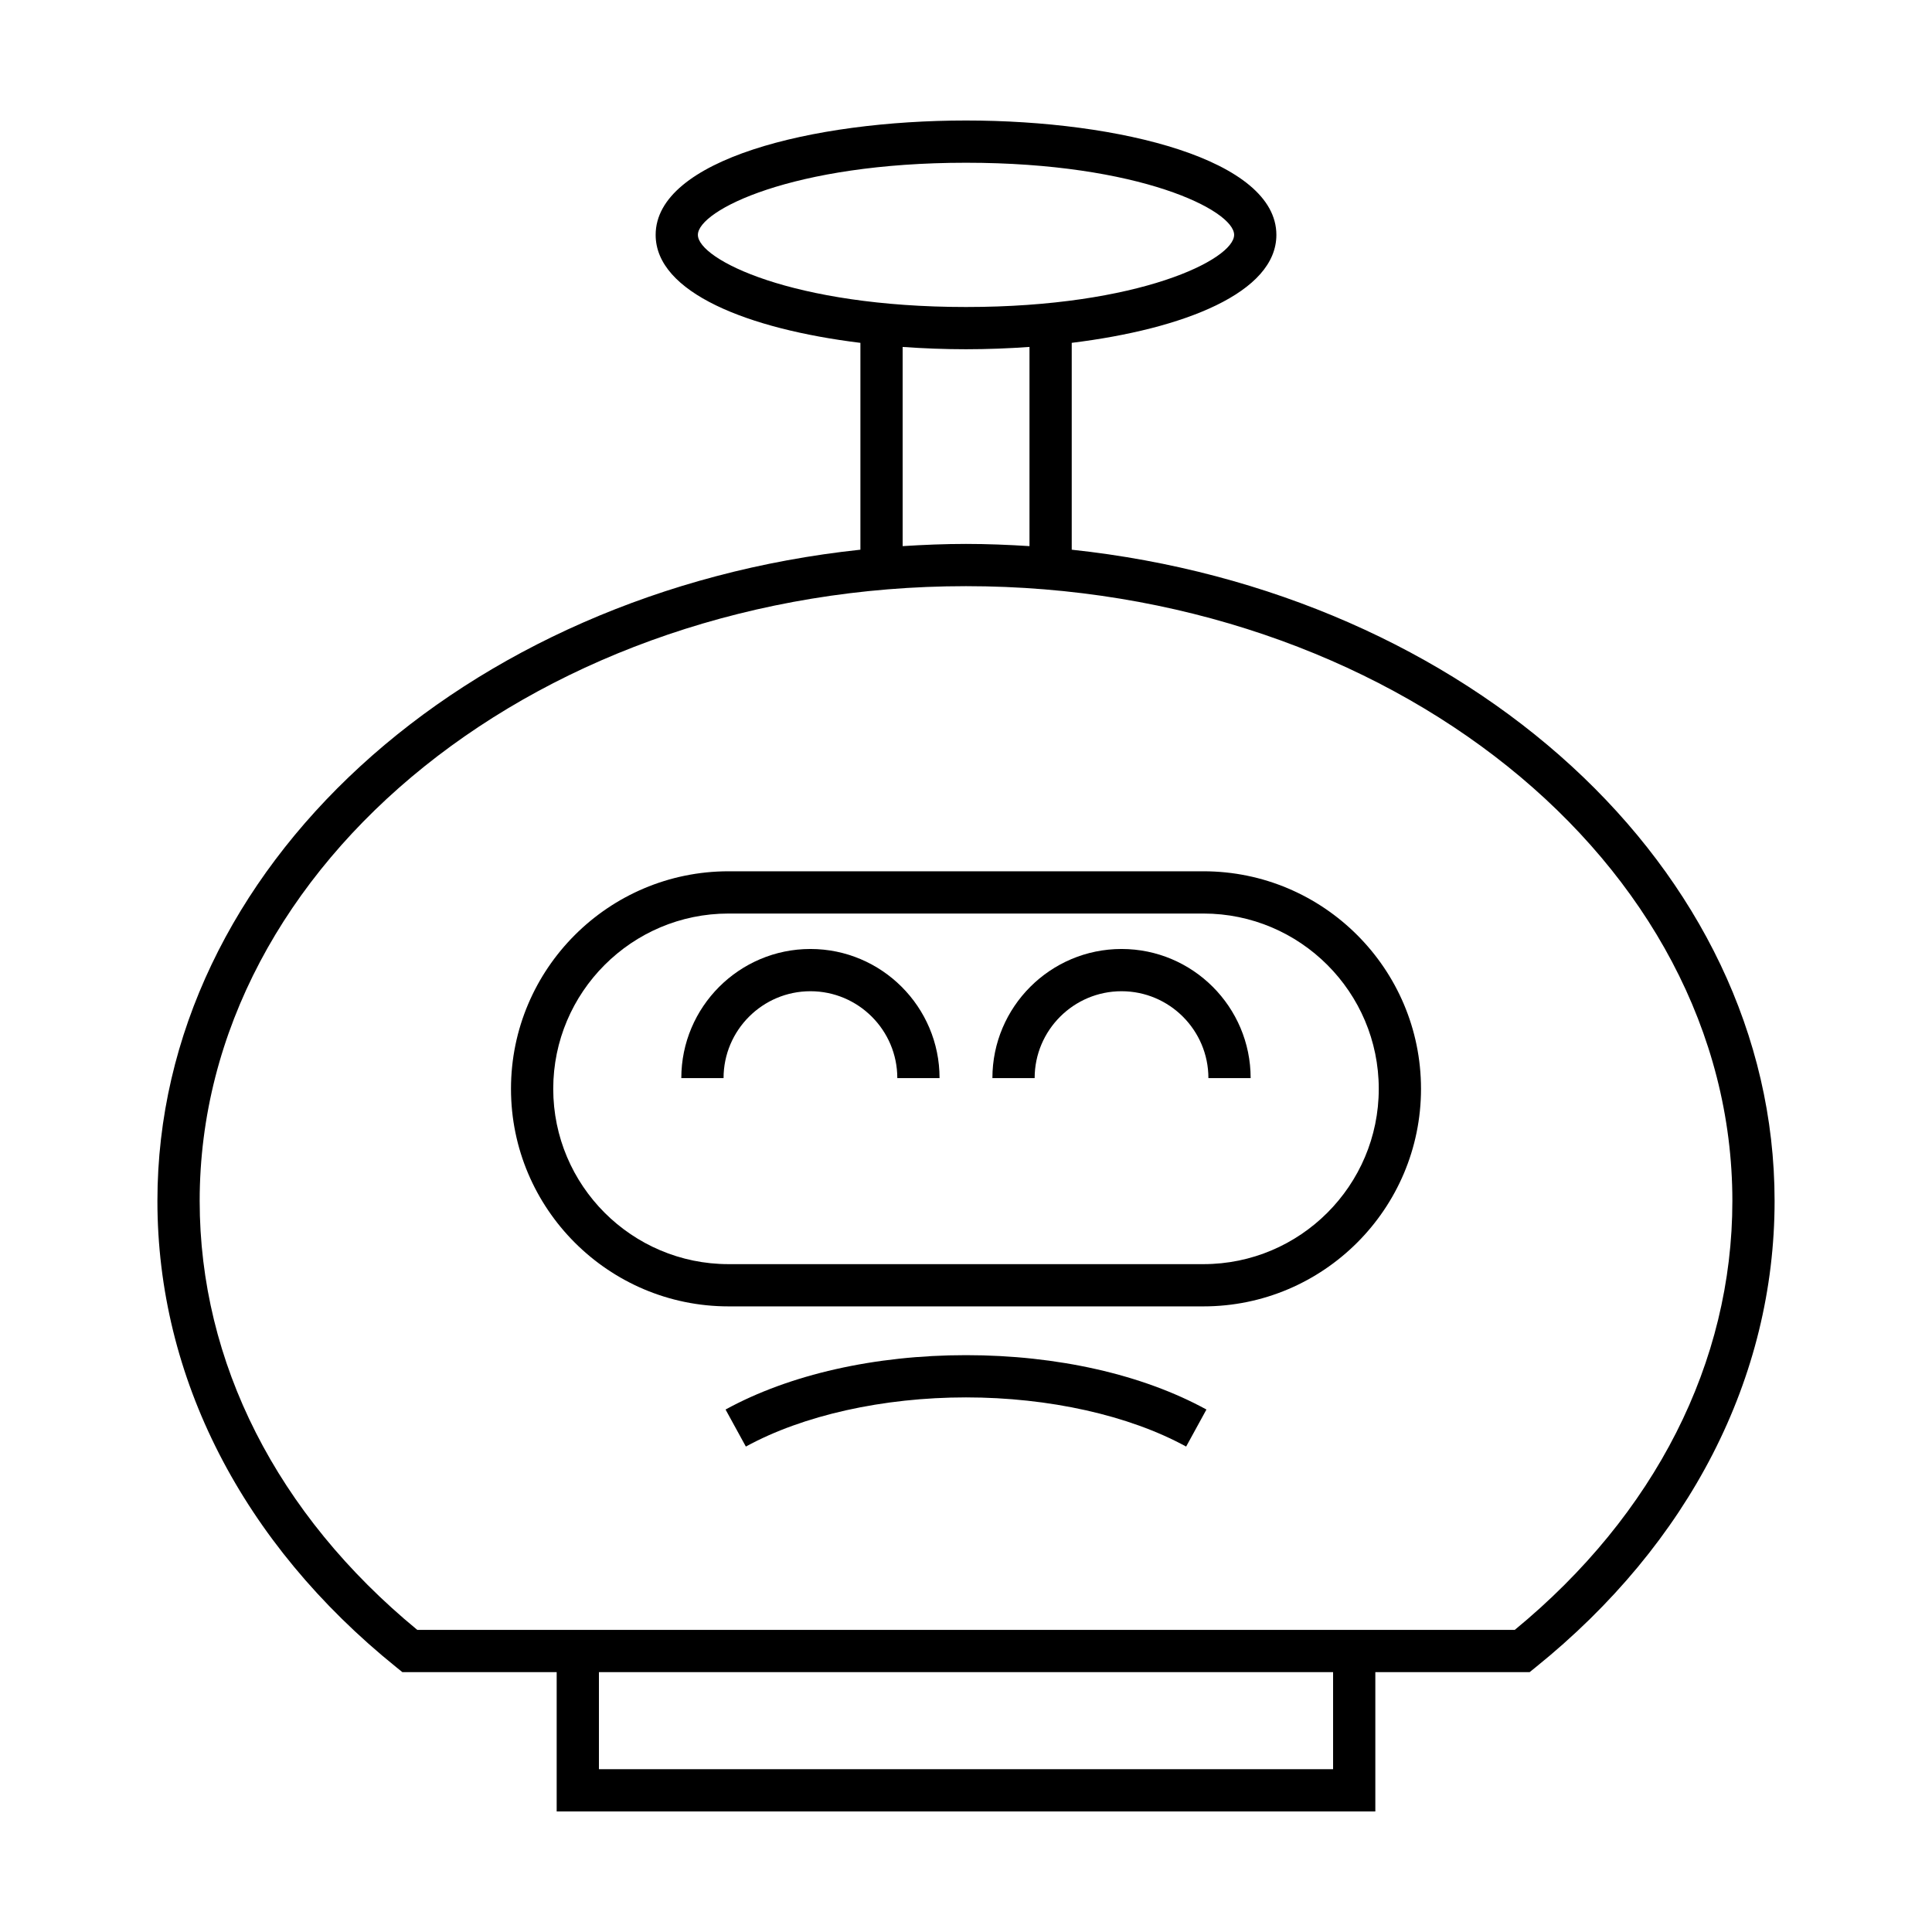
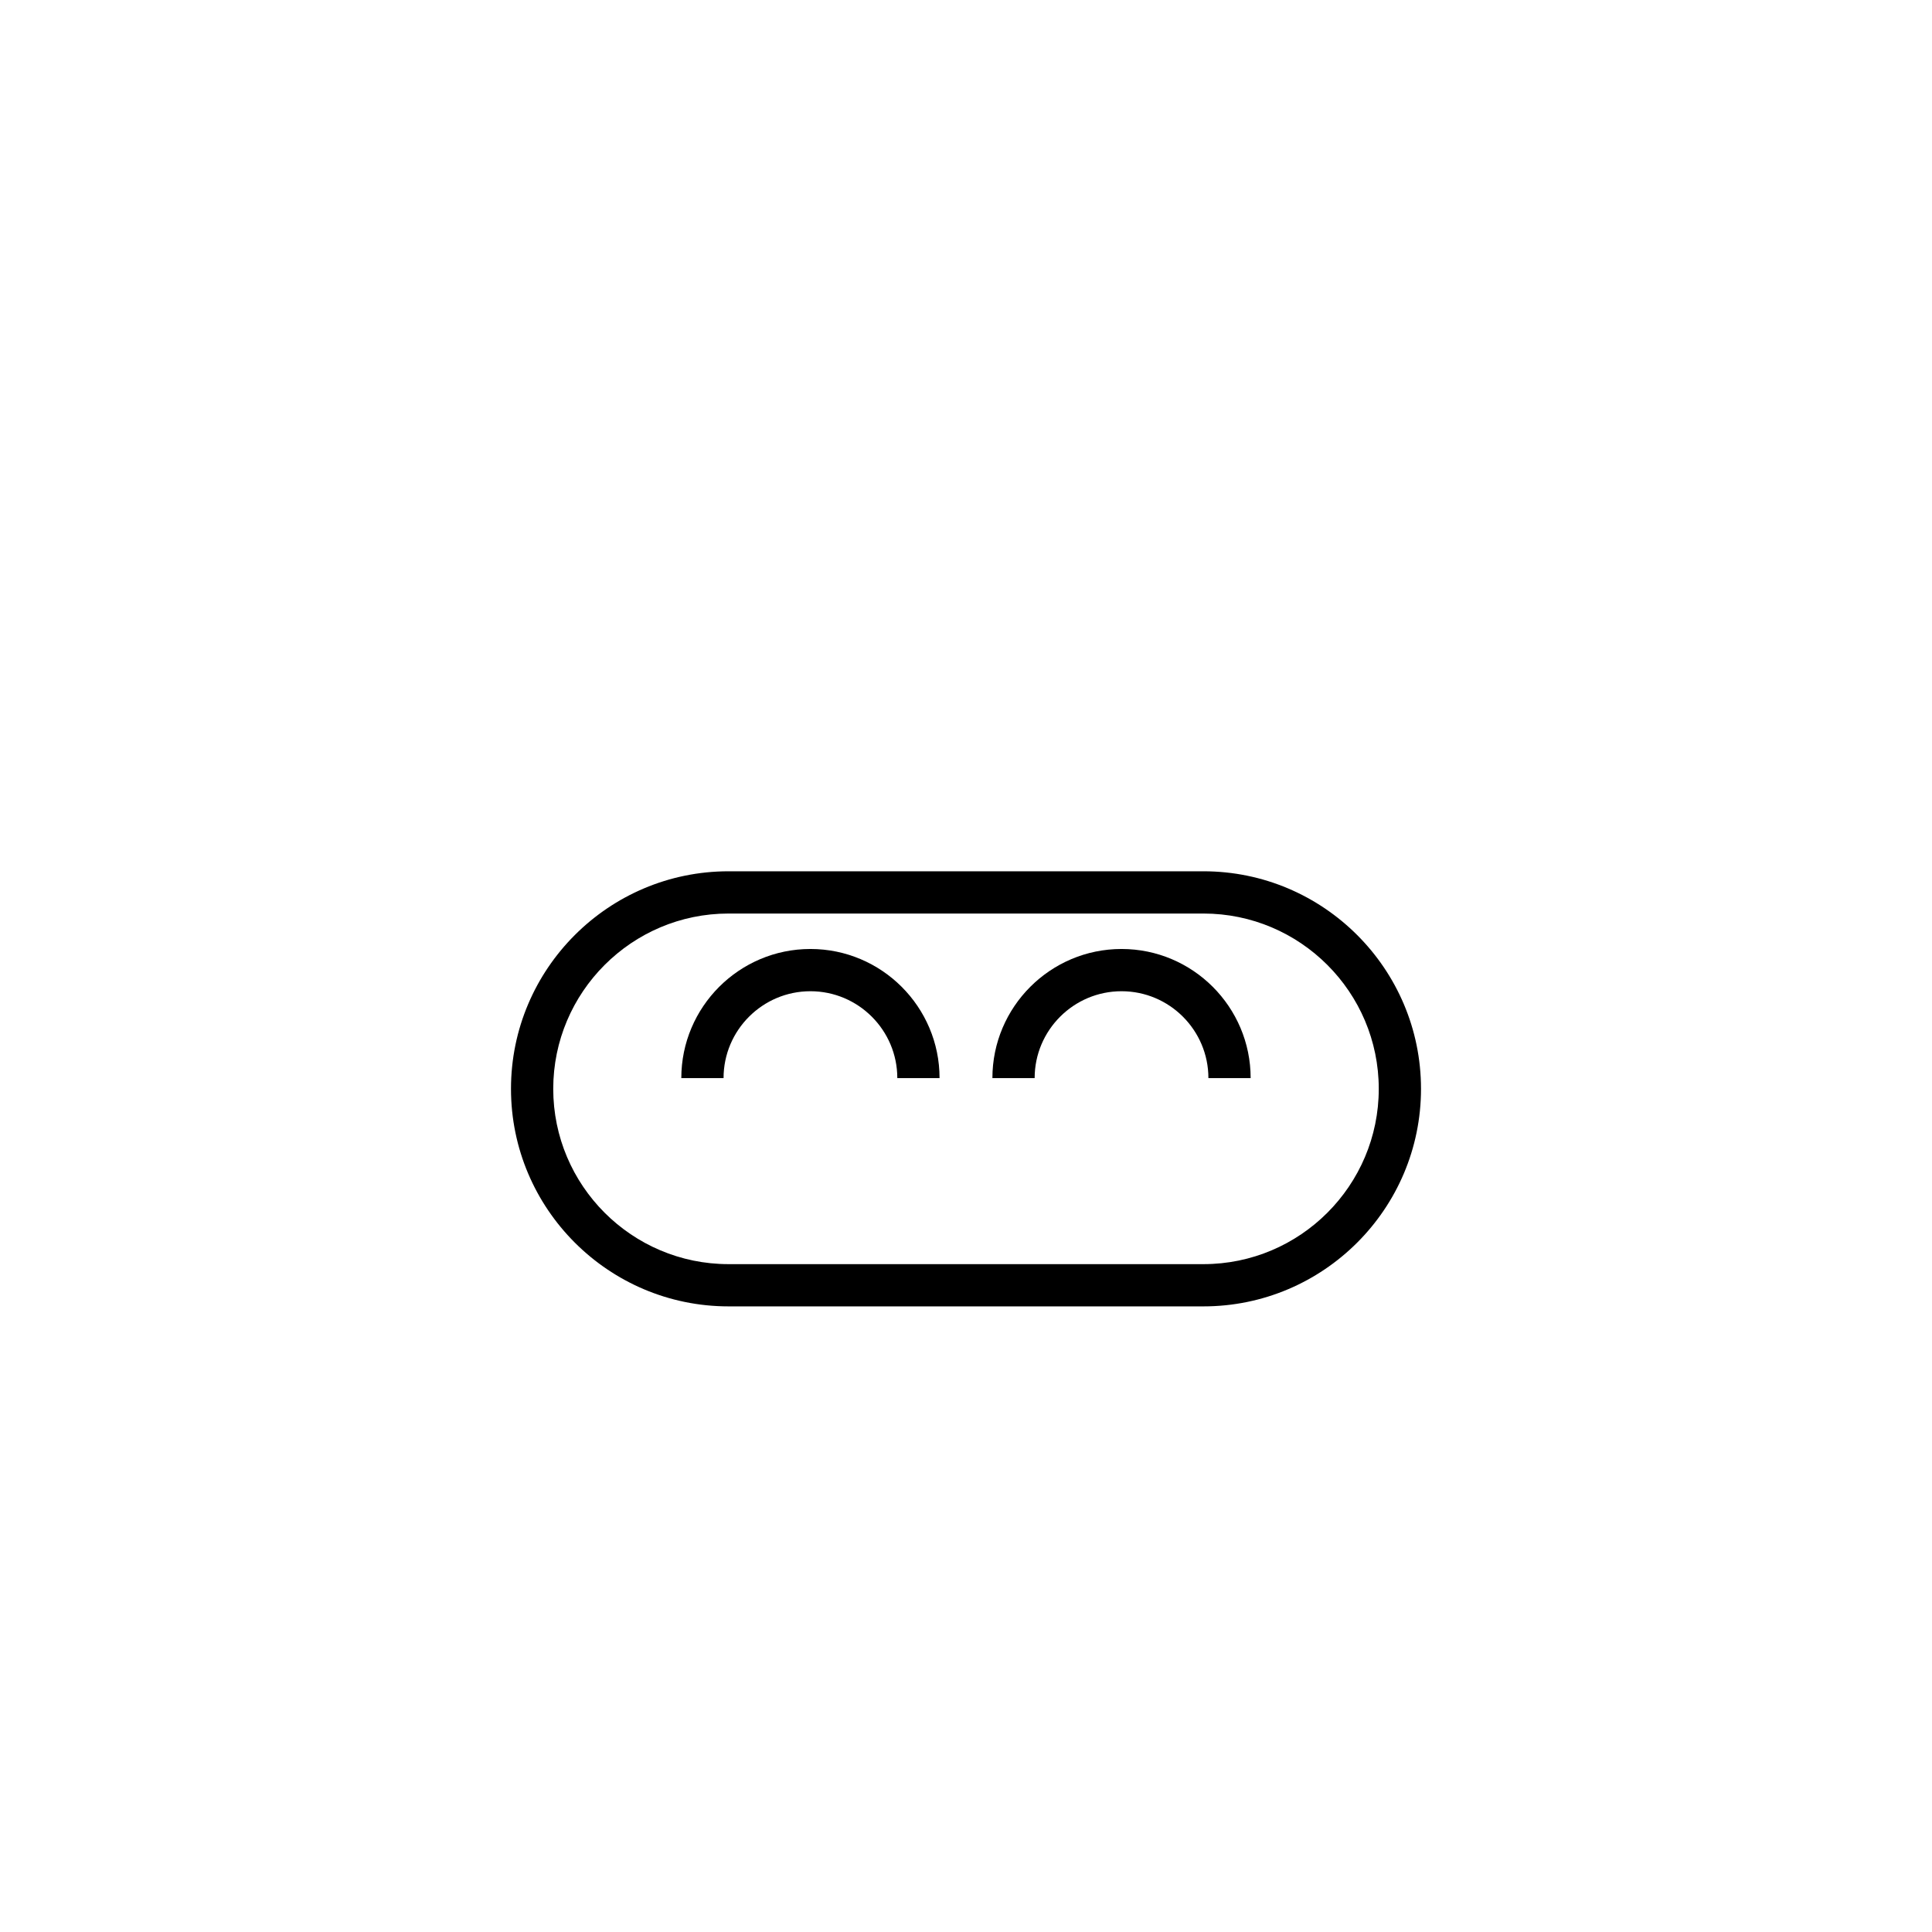
<svg xmlns="http://www.w3.org/2000/svg" fill="#000000" width="800px" height="800px" version="1.1" viewBox="144 144 512 512">
  <g>
-     <path d="m428.02 289.68v-54.824c29.824-3.676 54.234-13.336 54.234-28.613 0-19.898-41.379-30.309-82.25-30.309-40.875 0-82.25 10.41-82.25 30.309 0 15.281 24.426 24.945 54.262 28.617v54.816c-104.97 11.184-186.3 84.289-186.3 172.58 0 46.801 22.508 90.707 63.371 123.63l1.535 1.242h40.902v36.922h216.95v-36.922h40.902l1.535-1.242c40.863-32.926 63.371-76.836 63.371-123.63 0-88.285-81.309-161.38-186.27-172.58zm-99.074-83.438c0-6.488 25.082-19.113 71.055-19.113 45.977 0 71.055 12.621 71.055 19.113 0.004 6.488-25.078 19.117-71.051 19.117-45.977 0-71.059-12.629-71.059-19.117zm87.879 29.699v52.789c-5.559-0.352-11.156-0.586-16.82-0.586-5.656 0-11.246 0.234-16.793 0.586l-0.004-52.785c5.539 0.391 11.164 0.609 16.793 0.609 5.641 0 11.277-0.219 16.824-0.613zm80.457 376.92h-194.56v-25.727h194.56zm48.137-36.922h-290.83c-37.211-30.613-57.672-70.914-57.672-113.68-0.004-89.836 91.098-162.92 203.09-162.92 111.98 0 203.09 73.082 203.09 162.92 0 42.766-20.461 83.066-57.672 113.68z" />
    <path d="m358.77 395.49c-18.867 0-34.215 15.352-34.215 34.223h11.195c0-12.699 10.328-23.027 23.02-23.027 12.699 0 23.027 10.328 23.027 23.027h11.195c0-18.875-15.352-34.223-34.223-34.223z" />
    <path d="m441.22 395.49c-18.871 0-34.223 15.352-34.223 34.223h11.195c0-12.699 10.328-23.027 23.027-23.027 12.695 0 23.02 10.328 23.02 23.027h11.195c0-18.875-15.348-34.223-34.215-34.223z" />
    <path d="m462.93 374.9h-125.86c-31.789 0-57.652 25.863-57.652 57.652 0 31.789 25.863 57.652 57.652 57.652h125.86c31.789 0 57.652-25.863 57.652-57.652 0-31.789-25.863-57.652-57.652-57.652zm0 104.11h-125.86c-25.617 0-46.457-20.84-46.457-46.457s20.84-46.457 46.457-46.457h125.86c25.617 0 46.457 20.84 46.457 46.457 0 25.621-20.84 46.457-46.457 46.457z" />
-     <path d="m336.28 517.54 5.379 9.816c15.105-8.281 36.371-13.031 58.34-13.031s43.234 4.75 58.34 13.031l5.379-9.816c-16.945-9.293-39.57-14.41-63.715-14.41-24.148 0-46.773 5.117-63.723 14.41z" />
  </g>
</svg>